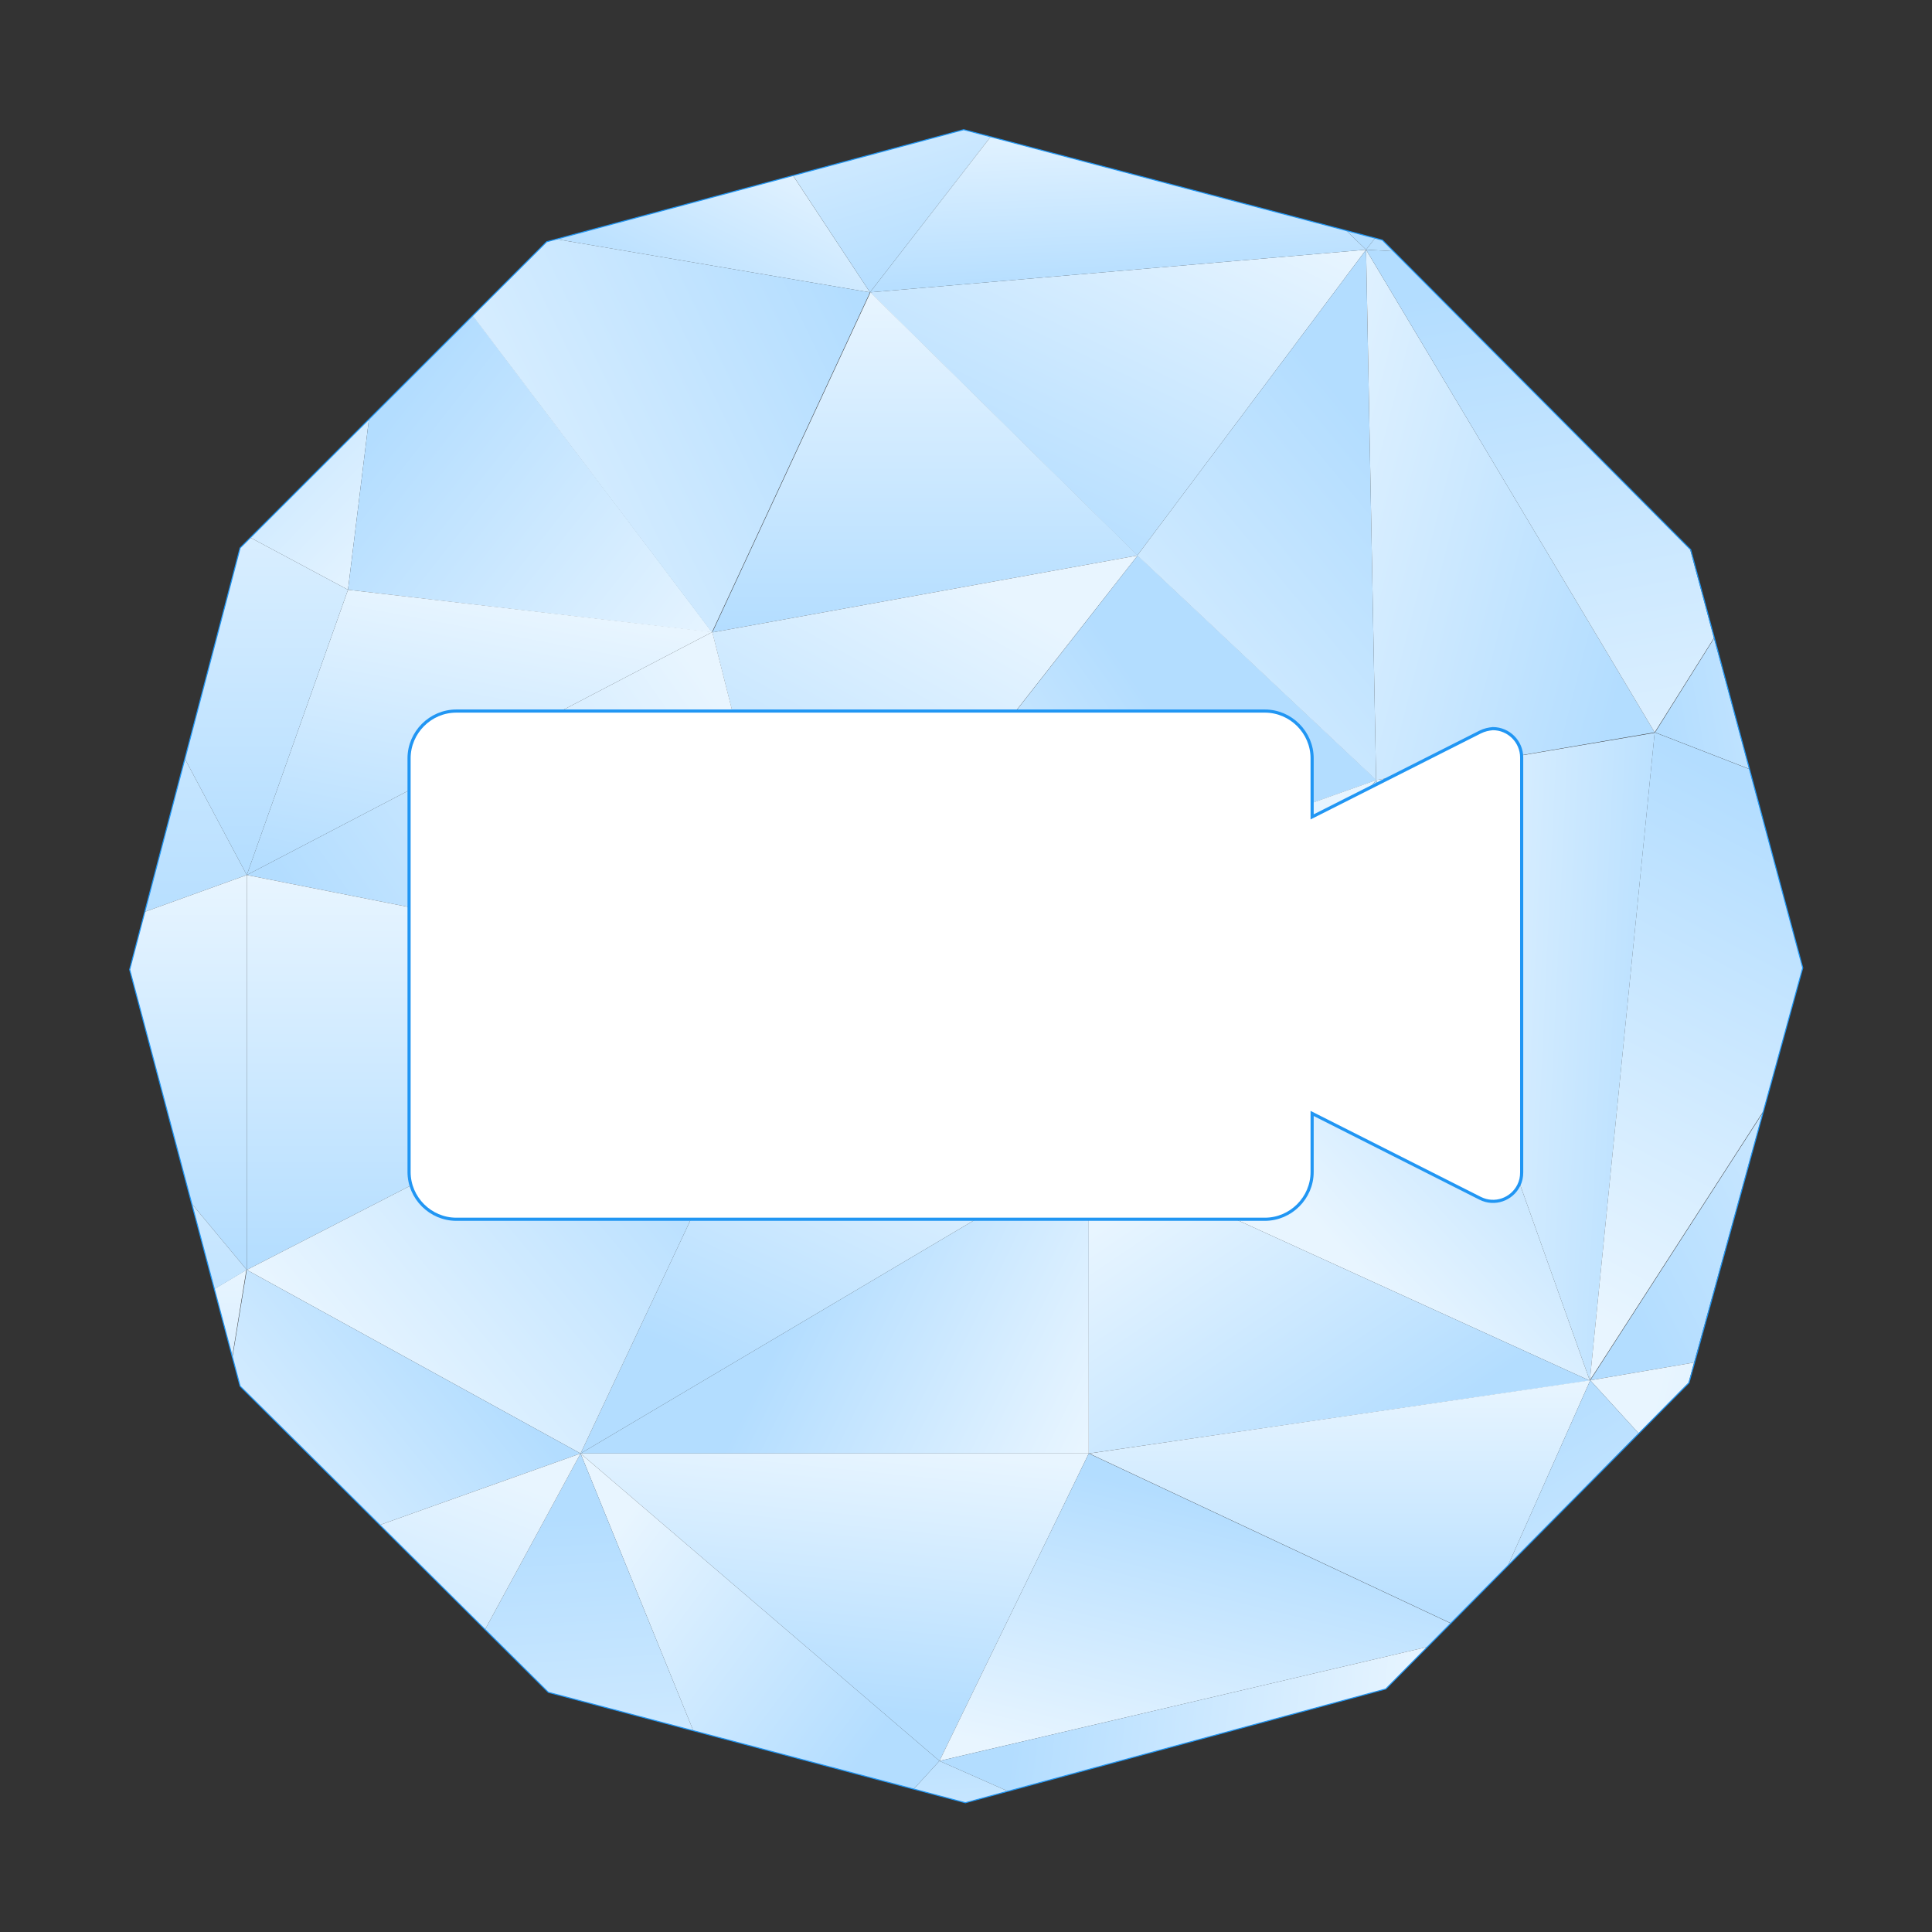
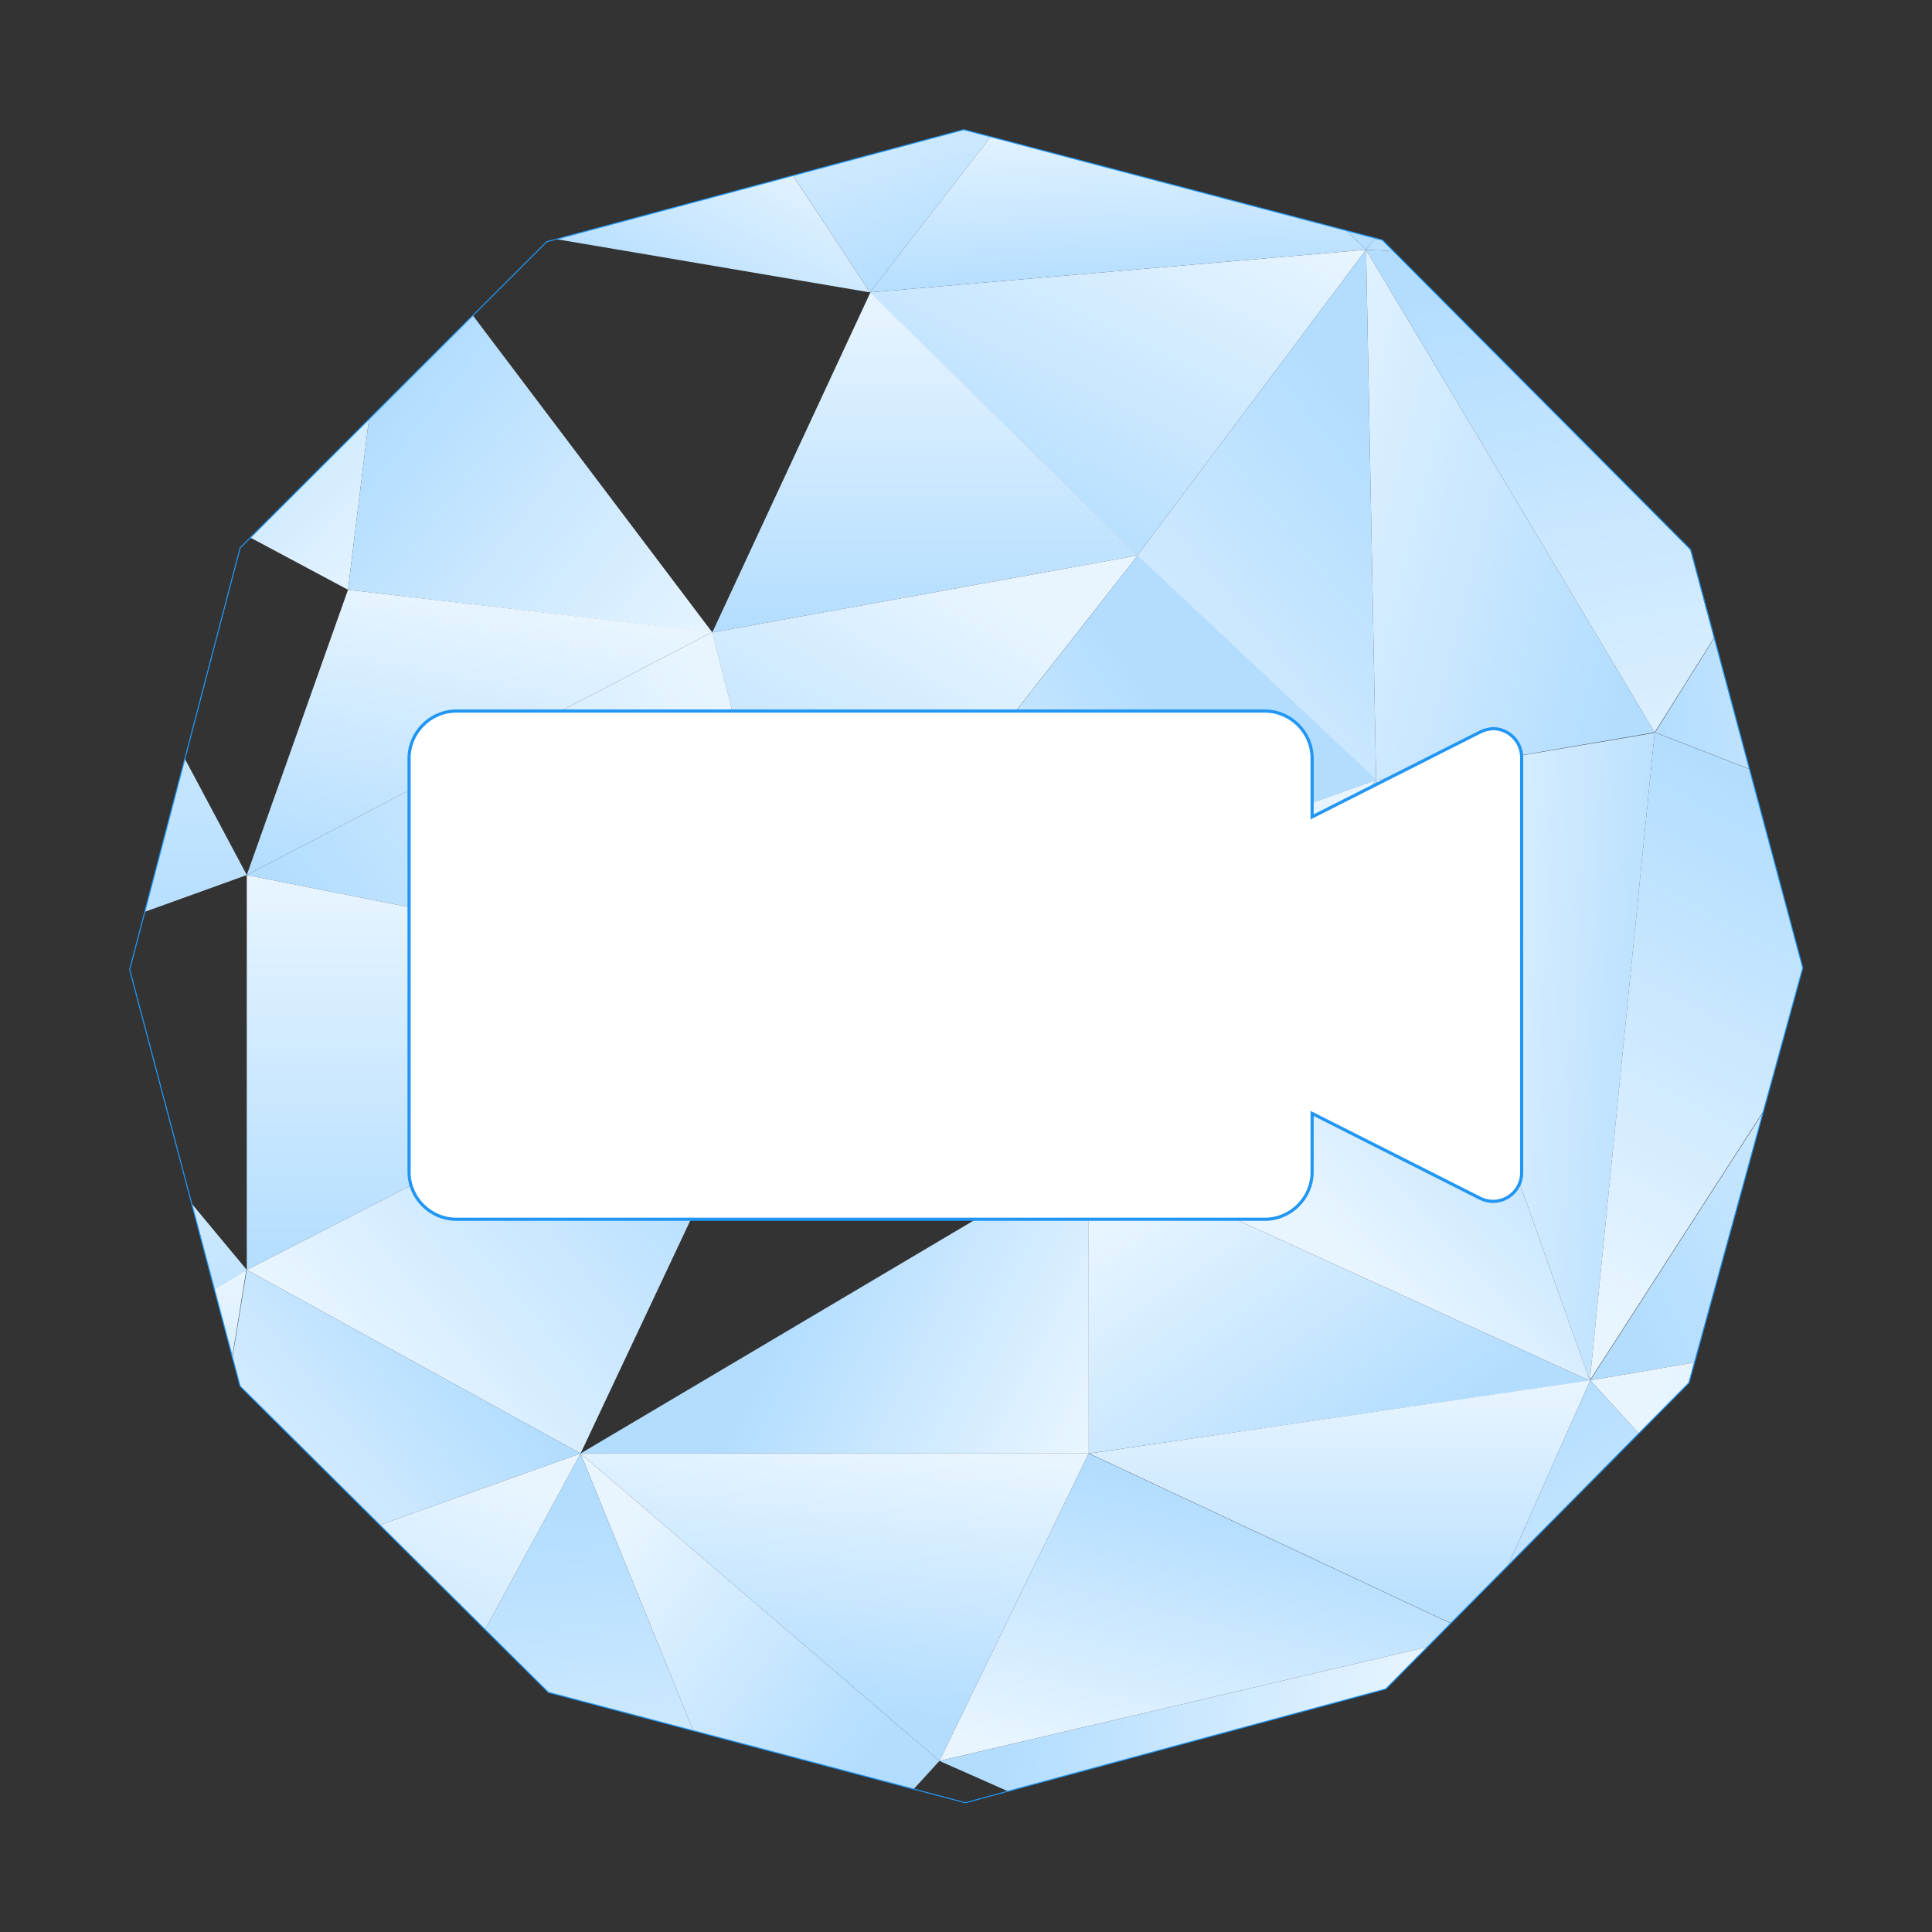
<svg xmlns="http://www.w3.org/2000/svg" xmlns:xlink="http://www.w3.org/1999/xlink" version="1.1" id="Layer_1" x="0px" y="0px" viewBox="0 0 461.9 461.9" style="enable-background:new 0 0 461.9 461.9;" xml:space="preserve">
  <rect x="0" y="0" width="461.9" height="461.9" fill="#333333" stroke="none" />
  <style type="text/css">
	.st0{clip-path:url(#SVGID_2_);}
	.st1{fill:url(#Path_392_1_);}
	.st2{fill:url(#Path_393_1_);}
	.st3{fill:url(#Path_394_1_);}
	.st4{fill:url(#Path_395_1_);}
	.st5{fill:url(#Path_396_1_);}
	.st6{fill:url(#Path_397_1_);}
	.st7{fill:url(#Path_398_1_);}
	.st8{fill:url(#Path_399_1_);}
	.st9{fill:url(#Path_400_1_);}
	.st10{fill:url(#Path_401_1_);}
	.st11{fill:url(#Path_402_1_);}
	.st12{fill:url(#Path_403_1_);}
	.st13{fill:url(#Path_404_1_);}
	.st14{fill:url(#Path_405_1_);}
	.st15{fill:url(#Path_406_1_);}
	.st16{fill:url(#Path_407_1_);}
	.st17{fill:url(#Path_408_1_);}
	.st18{fill:url(#Path_409_1_);}
	.st19{fill:url(#Path_410_1_);}
	.st20{fill:url(#Path_412_1_);}
	.st21{fill:url(#Path_413_1_);}
	.st22{fill:url(#Path_414_1_);}
	.st23{fill:url(#Path_415_1_);}
	.st24{fill:url(#Path_416_1_);}
	.st25{fill:url(#Path_417_1_);}
	.st26{fill:url(#Path_418_1_);}
	.st27{fill:url(#Path_419_1_);}
	.st28{fill:url(#Path_420_1_);}
	.st29{fill:url(#Path_421_1_);}
	.st30{fill:url(#Path_422_1_);}
	.st31{fill:url(#Path_423_1_);}
	.st32{fill:url(#Path_424_1_);}
	.st33{fill:url(#Path_425_1_);}
	.st34{fill:url(#Path_426_1_);}
	.st35{fill:url(#Path_427_1_);}
	.st36{fill:url(#Path_429_1_);}
	.st37{fill:url(#Path_431_1_);}
	.st38{fill:url(#Path_432_1_);}
	.st39{fill:url(#Path_433_1_);}
	.st40{fill:url(#Path_434_1_);}
	.st41{fill:url(#Path_436_1_);}
	.st42{fill:url(#Path_437_1_);}
	.st43{fill:url(#Path_438_1_);}
	.st44{fill:url(#Path_440_1_);}
	.st45{fill:none;stroke:#2196F3;stroke-width:0.25;}
	.st46{fill:#FFFFFF;stroke:#2196F3;stroke-width:0.75;}
</style>
  <g id="videos" transform="translate(6833.5 205.5)">
    <g>
      <defs>
        <polygon id="SVGID_1_" points="-6602.7,225.5 -6502.2,198.3 -6429.8,125.1 -6402.5,25.9 -6429.4,-74.1 -6503,-148.1      -6603.1,-174.5 -6702.8,-147.7 -6776.1,-74.5 -6802.5,26.3 -6776.1,125.9 -6702.4,199.1    " />
      </defs>
      <clipPath id="SVGID_2_">
        <use xlink:href="#SVGID_1_" style="overflow:visible;" />
      </clipPath>
      <g id="Mask_Group_1" class="st0">
        <linearGradient id="Path_392_1_" gradientUnits="userSpaceOnUse" x1="-6969.738" y1="446.298" x2="-6970.428" y2="446.931" gradientTransform="matrix(95.715 0 0 -90.372 660381.062 40252.285)">
          <stop offset="0" style="stop-color:#E8F5FF" />
          <stop offset="1" style="stop-color:#B3DDFF" />
        </linearGradient>
        <path id="Path_392" class="st1" d="M-6834.9-109.7l84.6,45.2l11.1-90.4L-6834.9-109.7z" />
        <linearGradient id="Path_393_1_" gradientUnits="userSpaceOnUse" x1="-6958.711" y1="446.888" x2="-6959.113" y2="446.388" gradientTransform="matrix(113.771 0 0 -71.209 785055.312 31647.424)">
          <stop offset="0" style="stop-color:#E8F5FF" />
          <stop offset="1" style="stop-color:#B3DDFF" />
        </linearGradient>
        <path id="Path_393" class="st2" d="M-6625.5-135.6l-113.8-19.3l66.8-52L-6625.5-135.6z" />
        <linearGradient id="Path_394_1_" gradientUnits="userSpaceOnUse" x1="-6977.04" y1="445.835" x2="-6977.815" y2="446.545" gradientTransform="matrix(87.083 0 0 -100.553 600908.75 44796.312)">
          <stop offset="0" style="stop-color:#E8F5FF" />
          <stop offset="1" style="stop-color:#B3DDFF" />
        </linearGradient>
        <path id="Path_394" class="st3" d="M-6663.2-54.3l-76-100.6l-11.1,90.4L-6663.2-54.3z" />
        <linearGradient id="Path_395_1_" gradientUnits="userSpaceOnUse" x1="-6959.596" y1="446.377" x2="-6958.536" y2="446.827" gradientTransform="matrix(113.771 0 0 -100.553 785055.312 44796.32)">
          <stop offset="0" style="stop-color:#E8F5FF" />
          <stop offset="1" style="stop-color:#B3DDFF" />
        </linearGradient>
-         <path id="Path_395" class="st4" d="M-6625.5-135.6l-113.8-19.3l76,100.6L-6625.5-135.6z" />
        <linearGradient id="Path_396_1_" gradientUnits="userSpaceOnUse" x1="-6965.904" y1="447.338" x2="-6965.541" y2="446.49" gradientTransform="matrix(102.1 0 0 -71.209 704597.438 31647.424)">
          <stop offset="0" style="stop-color:#E8F5FF" />
          <stop offset="1" style="stop-color:#B3DDFF" />
        </linearGradient>
        <path id="Path_396" class="st5" d="M-6672.4-206.8h102.1l-55.2,71.2L-6672.4-206.8z" />
        <linearGradient id="Path_397_1_" gradientUnits="userSpaceOnUse" x1="-6960.268" y1="447.308" x2="-6960.574" y2="446.308" gradientTransform="matrix(111.3 0 0 -68.237 767971.375 30463.273)">
          <stop offset="0" style="stop-color:#E8F5FF" />
          <stop offset="1" style="stop-color:#B3DDFF" />
        </linearGradient>
        <path id="Path_397" class="st6" d="M-6750.3-64.5l-24.2,68.2l111.3-58.1L-6750.3-64.5z" />
        <linearGradient id="Path_398_1_" gradientUnits="userSpaceOnUse" x1="-6979.683" y1="446.959" x2="-6979.683" y2="445.959" gradientTransform="matrix(84.648 0 0 -113.423 584023.562 50585.699)">
          <stop offset="0" style="stop-color:#E8F5FF" />
          <stop offset="1" style="stop-color:#B3DDFF" />
        </linearGradient>
-         <path id="Path_398" class="st7" d="M-6834.9-109.7l60.4,113.4l24.2-68.2L-6834.9-109.7z" />
        <linearGradient id="Path_399_1_" gradientUnits="userSpaceOnUse" x1="-6956.293" y1="447.447" x2="-6957.019" y2="446.519" gradientTransform="matrix(118.577 0 0 -73.075 818328.625 32541.291)">
          <stop offset="0" style="stop-color:#E8F5FF" />
          <stop offset="1" style="stop-color:#B3DDFF" />
        </linearGradient>
        <path id="Path_399" class="st8" d="M-6625.5-135.6l63.9,62.9l54.7-73.1L-6625.5-135.6z" />
        <linearGradient id="Path_400_1_" gradientUnits="userSpaceOnUse" x1="-6956.653" y1="446.949" x2="-6956.61" y2="446.335" gradientTransform="matrix(118.578 0 0 -71.209 818335.812 31647.424)">
          <stop offset="0" style="stop-color:#E8F5FF" />
          <stop offset="1" style="stop-color:#B3DDFF" />
        </linearGradient>
        <path id="Path_400" class="st9" d="M-6570.3-206.8l63.4,61l-118.6,10.2L-6570.3-206.8z" />
        <linearGradient id="Path_401_1_" gradientUnits="userSpaceOnUse" x1="-6966.192" y1="447.209" x2="-6966.192" y2="446.209" gradientTransform="matrix(101.66 0 0 -81.3 701570.938 36222.488)">
          <stop offset="0" style="stop-color:#E8F5FF" />
          <stop offset="1" style="stop-color:#B3DDFF" />
        </linearGradient>
        <path id="Path_401" class="st10" d="M-6663.2-54.3l101.7-18.4l-63.9-62.9L-6663.2-54.3z" />
        <linearGradient id="Path_402_1_" gradientUnits="userSpaceOnUse" x1="-6966.15" y1="447.012" x2="-6966.61" y2="446.187" gradientTransform="matrix(101.66 0 0 -102.609 701570.938 45796.102)">
          <stop offset="0" style="stop-color:#E8F5FF" />
          <stop offset="1" style="stop-color:#B3DDFF" />
        </linearGradient>
        <path id="Path_402" class="st11" d="M-6641.9,29.9l-21.3-84.2l101.7-18.4L-6641.9,29.9z" />
        <linearGradient id="Path_403_1_" gradientUnits="userSpaceOnUse" x1="-7011.997" y1="446.857" x2="-7011.997" y2="445.857" gradientTransform="matrix(60.427 0 0 -135.178 416909.219 60295.484)">
          <stop offset="0" style="stop-color:#E8F5FF" />
          <stop offset="1" style="stop-color:#B3DDFF" />
        </linearGradient>
        <path id="Path_403" class="st12" d="M-6774.5,3.7l-60.4,21.8v-135.2L-6774.5,3.7z" />
        <linearGradient id="Path_404_1_" gradientUnits="userSpaceOnUse" x1="-6950.02" y1="446.716" x2="-6950.866" y2="446.342" gradientTransform="matrix(132.617 0 0 -84.206 915049.312 37600.816)">
          <stop offset="0" style="stop-color:#E8F5FF" />
          <stop offset="1" style="stop-color:#B3DDFF" />
        </linearGradient>
        <path id="Path_404" class="st13" d="M-6641.9,29.9l-132.6-26.2l111.3-58.1L-6641.9,29.9z" />
        <linearGradient id="Path_405_1_" gradientUnits="userSpaceOnUse" x1="-6949.21" y1="446.358" x2="-6948.601" y2="446.675" gradientTransform="matrix(137.423 0 0 -102.609 948341.438 45796.102)">
          <stop offset="0" style="stop-color:#E8F5FF" />
          <stop offset="1" style="stop-color:#B3DDFF" />
        </linearGradient>
        <path id="Path_405" class="st14" d="M-6561.5-72.7l57.1,53.7l-137.4,48.9L-6561.5-72.7z" />
        <linearGradient id="Path_406_1_" gradientUnits="userSpaceOnUse" x1="-7018.986" y1="445.456" x2="-7018.339" y2="446.652" gradientTransform="matrix(57.072 0 0 -126.8 394034.688 56520.066)">
          <stop offset="0" style="stop-color:#E8F5FF" />
          <stop offset="1" style="stop-color:#B3DDFF" />
        </linearGradient>
        <path id="Path_406" class="st15" d="M-6506.9-145.8l2.4,126.8l-57.1-53.7L-6506.9-145.8z" />
        <linearGradient id="Path_407_1_" gradientUnits="userSpaceOnUse" x1="-6948.296" y1="447.116" x2="-6948.996" y2="446.334" gradientTransform="matrix(137.422 0 0 -88.98 948334.312 39766.871)">
          <stop offset="0" style="stop-color:#E8F5FF" />
          <stop offset="1" style="stop-color:#B3DDFF" />
        </linearGradient>
        <path id="Path_407" class="st16" d="M-6641.9,29.9l68.7,40.1l68.7-89L-6641.9,29.9z" />
        <linearGradient id="Path_408_1_" gradientUnits="userSpaceOnUse" x1="-6960.673" y1="447.503" x2="-6960.673" y2="446.503" gradientTransform="matrix(110.767 0 0 -61.028 764498.188 27103.396)">
          <stop offset="0" style="stop-color:#E8F5FF" />
          <stop offset="1" style="stop-color:#B3DDFF" />
        </linearGradient>
        <path id="Path_408" class="st17" d="M-6506.9-145.8l47.4-61h-110.8L-6506.9-145.8z" />
        <linearGradient id="Path_409_1_" gradientUnits="userSpaceOnUse" x1="-6998.776" y1="446.563" x2="-6997.543" y2="445.984" gradientTransform="matrix(69.025 0 0 -126.8 476559.469 56520.066)">
          <stop offset="0" style="stop-color:#E8F5FF" />
          <stop offset="1" style="stop-color:#B3DDFF" />
        </linearGradient>
        <path id="Path_409" class="st18" d="M-6504.5-19l66.6-11.4l-69-115.4L-6504.5-19z" />
        <linearGradient id="Path_410_1_" gradientUnits="userSpaceOnUse" x1="-6949.035" y1="447.371" x2="-6949.035" y2="446.371" gradientTransform="matrix(136.567 0 0 -68.743 942569.875 30546.787)">
          <stop offset="0" style="stop-color:#E8F5FF" />
          <stop offset="1" style="stop-color:#B3DDFF" />
        </linearGradient>
        <path id="Path_410" class="st19" d="M-6459.5-206.8l89.2,68.7l-136.6-7.7L-6459.5-206.8z" />
        <linearGradient id="Path_412_1_" gradientUnits="userSpaceOnUse" x1="-6948.764" y1="445.692" x2="-6949.041" y2="446.946" gradientTransform="matrix(136.569 0 0 -115.415 942584.25 51438.66)">
          <stop offset="0" style="stop-color:#E8F5FF" />
          <stop offset="1" style="stop-color:#B3DDFF" />
        </linearGradient>
        <path id="Path_412" class="st20" d="M-6437.9-30.4l-69-115.4l136.6,7.7L-6437.9-30.4z" />
        <linearGradient id="Path_413_1_" gradientUnits="userSpaceOnUse" x1="-6999.38" y1="446.438" x2="-7000.532" y2="446.04" gradientTransform="matrix(67.542 0 0 -133.913 466396.656 59702.488)">
          <stop offset="0" style="stop-color:#E8F5FF" />
          <stop offset="1" style="stop-color:#B3DDFF" />
        </linearGradient>
        <path id="Path_413" class="st21" d="M-6370.3-4.2l-67.5-26.2l67.5-107.7L-6370.3-4.2z" />
        <linearGradient id="Path_414_1_" gradientUnits="userSpaceOnUse" x1="-7001.891" y1="446.373" x2="-7000.908" y2="446.267" gradientTransform="matrix(66.625 0 0 -154.94 460003.156 69195.047)">
          <stop offset="0" style="stop-color:#E8F5FF" />
          <stop offset="1" style="stop-color:#B3DDFF" />
        </linearGradient>
        <path id="Path_414" class="st22" d="M-6504.5-19l51.1,143.6l15.5-154.9L-6504.5-19z" />
        <linearGradient id="Path_415_1_" gradientUnits="userSpaceOnUse" x1="-6955.992" y1="446.034" x2="-6955.598" y2="446.469" gradientTransform="matrix(119.842 0 0 -143.557 827108.5 64125.949)">
          <stop offset="0" style="stop-color:#E8F5FF" />
          <stop offset="1" style="stop-color:#B3DDFF" />
        </linearGradient>
        <path id="Path_415" class="st23" d="M-6573.2,70l119.8,54.6L-6504.5-19L-6573.2,70z" />
        <linearGradient id="Path_416_1_" gradientUnits="userSpaceOnUse" x1="-6981.416" y1="445.79" x2="-6981.167" y2="446.661" gradientTransform="matrix(83.036 0 0 -154.941 573283.125 69195.508)">
          <stop offset="0" style="stop-color:#E8F5FF" />
          <stop offset="1" style="stop-color:#B3DDFF" />
        </linearGradient>
        <path id="Path_416" class="st24" d="M-6437.9-30.4l-15.5,154.9l83-128.7L-6437.9-30.4z" />
        <linearGradient id="Path_417_1_" gradientUnits="userSpaceOnUse" x1="-6980.506" y1="446.627" x2="-6981.514" y2="445.843" gradientTransform="matrix(83.036 0 0 -128.73 573283.125 57523.09)">
          <stop offset="0" style="stop-color:#E8F5FF" />
          <stop offset="1" style="stop-color:#B3DDFF" />
        </linearGradient>
        <path id="Path_417" class="st25" d="M-6370.3,110.3l-83,14.2l83-128.7V110.3z" />
        <linearGradient id="Path_418_1_" gradientUnits="userSpaceOnUse" x1="-6956.589" y1="446.962" x2="-6955.898" y2="446.347" gradientTransform="matrix(119.842 0 0 -72 827108.5 32277.273)">
          <stop offset="0" style="stop-color:#E8F5FF" />
          <stop offset="1" style="stop-color:#B3DDFF" />
        </linearGradient>
        <path id="Path_418" class="st26" d="M-6573.2,70v72l119.8-17.4L-6573.2,70z" />
        <linearGradient id="Path_419_1_" gradientUnits="userSpaceOnUse" x1="-6955.041" y1="446.746" x2="-6955.372" y2="446.079" gradientTransform="matrix(121.486 0 0 -112.095 838330 50132.539)">
          <stop offset="0" style="stop-color:#E8F5FF" />
          <stop offset="1" style="stop-color:#B3DDFF" />
        </linearGradient>
-         <path id="Path_419" class="st27" d="M-6641.9,29.9l-52.8,112.1l121.5-72L-6641.9,29.9z" />
        <linearGradient id="Path_420_1_" gradientUnits="userSpaceOnUse" x1="-6954.685" y1="446.661" x2="-6955.338" y2="446.853" gradientTransform="matrix(121.486 0 0 -72 838330 32277.273)">
          <stop offset="0" style="stop-color:#E8F5FF" />
          <stop offset="1" style="stop-color:#B3DDFF" />
        </linearGradient>
        <path id="Path_420" class="st28" d="M-6573.2,142h-121.5l121.5-72V142z" />
        <linearGradient id="Path_421_1_" gradientUnits="userSpaceOnUse" x1="-6950.523" y1="447.087" x2="-6950.523" y2="446.087" gradientTransform="matrix(132.617 0 0 -94.356 915049.312 42189.062)">
          <stop offset="0" style="stop-color:#E8F5FF" />
          <stop offset="1" style="stop-color:#B3DDFF" />
        </linearGradient>
        <path id="Path_421" class="st29" d="M-6774.5,3.7v94.4l132.6-68.2L-6774.5,3.7z" />
        <linearGradient id="Path_422_1_" gradientUnits="userSpaceOnUse" x1="-6950.798" y1="446.109" x2="-6950.13" y2="446.575" gradientTransform="matrix(132.617 0 0 -112.095 915049.312 50132.539)">
          <stop offset="0" style="stop-color:#E8F5FF" />
          <stop offset="1" style="stop-color:#B3DDFF" />
        </linearGradient>
        <path id="Path_422" class="st30" d="M-6694.7,142l-79.8-43.9l132.6-68.2L-6694.7,142z" />
        <linearGradient id="Path_423_1_" gradientUnits="userSpaceOnUse" x1="-6955.232" y1="447.336" x2="-6955.373" y2="446.49" gradientTransform="matrix(121.486 0 0 -73.549 838330 33040.605)">
          <stop offset="0" style="stop-color:#E8F5FF" />
          <stop offset="1" style="stop-color:#B3DDFF" />
        </linearGradient>
        <path id="Path_423" class="st31" d="M-6573.2,142l-35.7,73.5l-85.8-73.5H-6573.2z" />
        <linearGradient id="Path_424_1_" gradientUnits="userSpaceOnUse" x1="-6956.008" y1="447.505" x2="-6956.008" y2="446.505" gradientTransform="matrix(119.842 0 0 -60.964 827108.938 27406.211)">
          <stop offset="0" style="stop-color:#E8F5FF" />
          <stop offset="1" style="stop-color:#B3DDFF" />
        </linearGradient>
        <path id="Path_424" class="st32" d="M-6453.3,124.5l-27.1,61l-92.7-43.5L-6453.3,124.5z" />
        <linearGradient id="Path_425_1_" gradientUnits="userSpaceOnUse" x1="-6952.386" y1="446.273" x2="-6952.037" y2="447.083" gradientTransform="matrix(128.411 0 0 -73.549 886195.438 33040.605)">
          <stop offset="0" style="stop-color:#E8F5FF" />
          <stop offset="1" style="stop-color:#B3DDFF" />
        </linearGradient>
        <path id="Path_425" class="st33" d="M-6608.9,215.5l128.4-30l-92.7-43.5L-6608.9,215.5z" />
        <linearGradient id="Path_426_1_" gradientUnits="userSpaceOnUse" x1="-6981.602" y1="446.771" x2="-6980.25" y2="446.355" gradientTransform="matrix(83.036 0 0 -105.172 573283.125 47123.121)">
          <stop offset="0" style="stop-color:#E8F5FF" />
          <stop offset="1" style="stop-color:#B3DDFF" />
        </linearGradient>
        <path id="Path_426" class="st34" d="M-6453.3,124.5l83,91V110.3L-6453.3,124.5z" />
        <linearGradient id="Path_427_1_" gradientUnits="userSpaceOnUse" x1="-6960.827" y1="446.001" x2="-6961.545" y2="447.001" gradientTransform="matrix(110.134 0 0 -90.972 760220.625 40799.535)">
          <stop offset="0" style="stop-color:#E8F5FF" />
          <stop offset="1" style="stop-color:#B3DDFF" />
        </linearGradient>
        <path id="Path_427" class="st35" d="M-6480.4,185.5l110.1,30l-83-91L-6480.4,185.5z" />
        <linearGradient id="Path_429_1_" gradientUnits="userSpaceOnUse" x1="-6951.794" y1="446.817" x2="-6952.55" y2="446.868" gradientTransform="matrix(128.411 0 0 -72.285 886195.438 32520.033)">
          <stop offset="0" style="stop-color:#E8F5FF" />
          <stop offset="1" style="stop-color:#B3DDFF" />
        </linearGradient>
        <path id="Path_429" class="st36" d="M-6608.9,215.5l128.4-30l-32.8,72.3L-6608.9,215.5z" />
        <linearGradient id="Path_431_1_" gradientUnits="userSpaceOnUse" x1="-6949.843" y1="446.86" x2="-6950.07" y2="448.329" gradientTransform="matrix(134.324 0 0 -42.277 926954 19156.717)">
          <stop offset="0" style="stop-color:#E8F5FF" />
          <stop offset="1" style="stop-color:#B3DDFF" />
        </linearGradient>
-         <path id="Path_431" class="st37" d="M-6608.9,215.5l-38.7,42.3h134.3L-6608.9,215.5z" />
        <linearGradient id="Path_432_1_" gradientUnits="userSpaceOnUse" x1="-6978.972" y1="446.794" x2="-6978.393" y2="446.212" gradientTransform="matrix(85.818 0 0 -115.826 592236.5 51909.902)">
          <stop offset="0" style="stop-color:#E8F5FF" />
          <stop offset="1" style="stop-color:#B3DDFF" />
        </linearGradient>
        <path id="Path_432" class="st38" d="M-6694.7,142l47.1,115.8l38.7-42.3L-6694.7,142z" />
        <linearGradient id="Path_433_1_" gradientUnits="userSpaceOnUse" x1="-6973.539" y1="446.511" x2="-6972.729" y2="447.059" gradientTransform="matrix(92.4 0 0 -76.806 637556.938 34450.434)">
          <stop offset="0" style="stop-color:#E8F5FF" />
          <stop offset="1" style="stop-color:#B3DDFF" />
        </linearGradient>
        <path id="Path_433" class="st39" d="M-6774.5,98.1l-12.6,76.8l92.4-32.9L-6774.5,98.1z" />
        <linearGradient id="Path_434_1_" gradientUnits="userSpaceOnUse" x1="-6970.54" y1="445.866" x2="-6970.591" y2="446.819" gradientTransform="matrix(95.462 0 0 -115.826 658727.438 51909.848)">
          <stop offset="0" style="stop-color:#E8F5FF" />
          <stop offset="1" style="stop-color:#B3DDFF" />
        </linearGradient>
        <path id="Path_434" class="st40" d="M-6647.6,257.8l-95.5-26.6l48.4-89.2L-6647.6,257.8z" />
        <linearGradient id="Path_436_1_" gradientUnits="userSpaceOnUse" x1="-7011.997" y1="447.087" x2="-7011.997" y2="446.087" gradientTransform="matrix(60.427 0 0 -94.356 416909.219 42189.062)">
          <stop offset="0" style="stop-color:#E8F5FF" />
          <stop offset="1" style="stop-color:#B3DDFF" />
        </linearGradient>
-         <path id="Path_436" class="st41" d="M-6834.9,25.5l60.4-21.8v94.4L-6834.9,25.5z" />
        <linearGradient id="Path_437_1_" gradientUnits="userSpaceOnUse" x1="-7011.997" y1="447.261" x2="-7011.997" y2="446.261" gradientTransform="matrix(60.427 0 0 -76.806 416909.219 34450.434)">
          <stop offset="0" style="stop-color:#E8F5FF" />
          <stop offset="1" style="stop-color:#B3DDFF" />
        </linearGradient>
        <path id="Path_437" class="st42" d="M-6787.1,174.9l-47.9-40.9l60.4-35.9L-6787.1,174.9z" />
        <linearGradient id="Path_438_1_" gradientUnits="userSpaceOnUse" x1="-7011.997" y1="446.988" x2="-7011.997" y2="445.988" gradientTransform="matrix(60.427 0 0 -108.458 416909.219 48504.879)">
          <stop offset="0" style="stop-color:#E8F5FF" />
          <stop offset="1" style="stop-color:#B3DDFF" />
        </linearGradient>
        <path id="Path_438" class="st43" d="M-6834.9,25.5v108.5l60.4-35.9L-6834.9,25.5z" />
        <linearGradient id="Path_440_1_" gradientUnits="userSpaceOnUse" x1="-6972.837" y1="447.155" x2="-6973.197" y2="446.24" gradientTransform="matrix(92.4 0 0 -89.233 637556.938 40040.793)">
          <stop offset="0" style="stop-color:#E8F5FF" />
          <stop offset="1" style="stop-color:#B3DDFF" />
        </linearGradient>
        <path id="Path_440" class="st44" d="M-6743.1,231.2l-44-56.3l92.4-32.9L-6743.1,231.2z" />
      </g>
    </g>
    <path id="Path_444" class="st45" d="M-6602.7,225.5l100.5-27.2l72.5-73.2l27.2-99.2l-26.8-100l-73.7-74l-100.1-26.4l-99.7,26.8   l-73.3,73.2l-26.4,100.8l26.4,99.6l73.7,73.2L-6602.7,225.5z" />
    <path id="Path_446" class="st46" d="M-6479.6-30.5l-40.2,20.3v-14c0-6.2-5.1-11.3-11.3-11.3h-193.3c-6.2,0-11.3,5.1-11.3,11.3v98.9   c0,6.2,5.1,11.3,11.3,11.3h193.3c6.2,0,11.3-5.1,11.3-11.3v-14l40.2,20.3c3.4,1.7,7.5,0.3,9.2-3.1c0.5-1,0.7-2,0.7-3.1v-99.2   c0-3.8-3.1-6.9-6.9-6.9C-6477.6-31.2-6478.6-31-6479.6-30.5" />
  </g>
</svg>